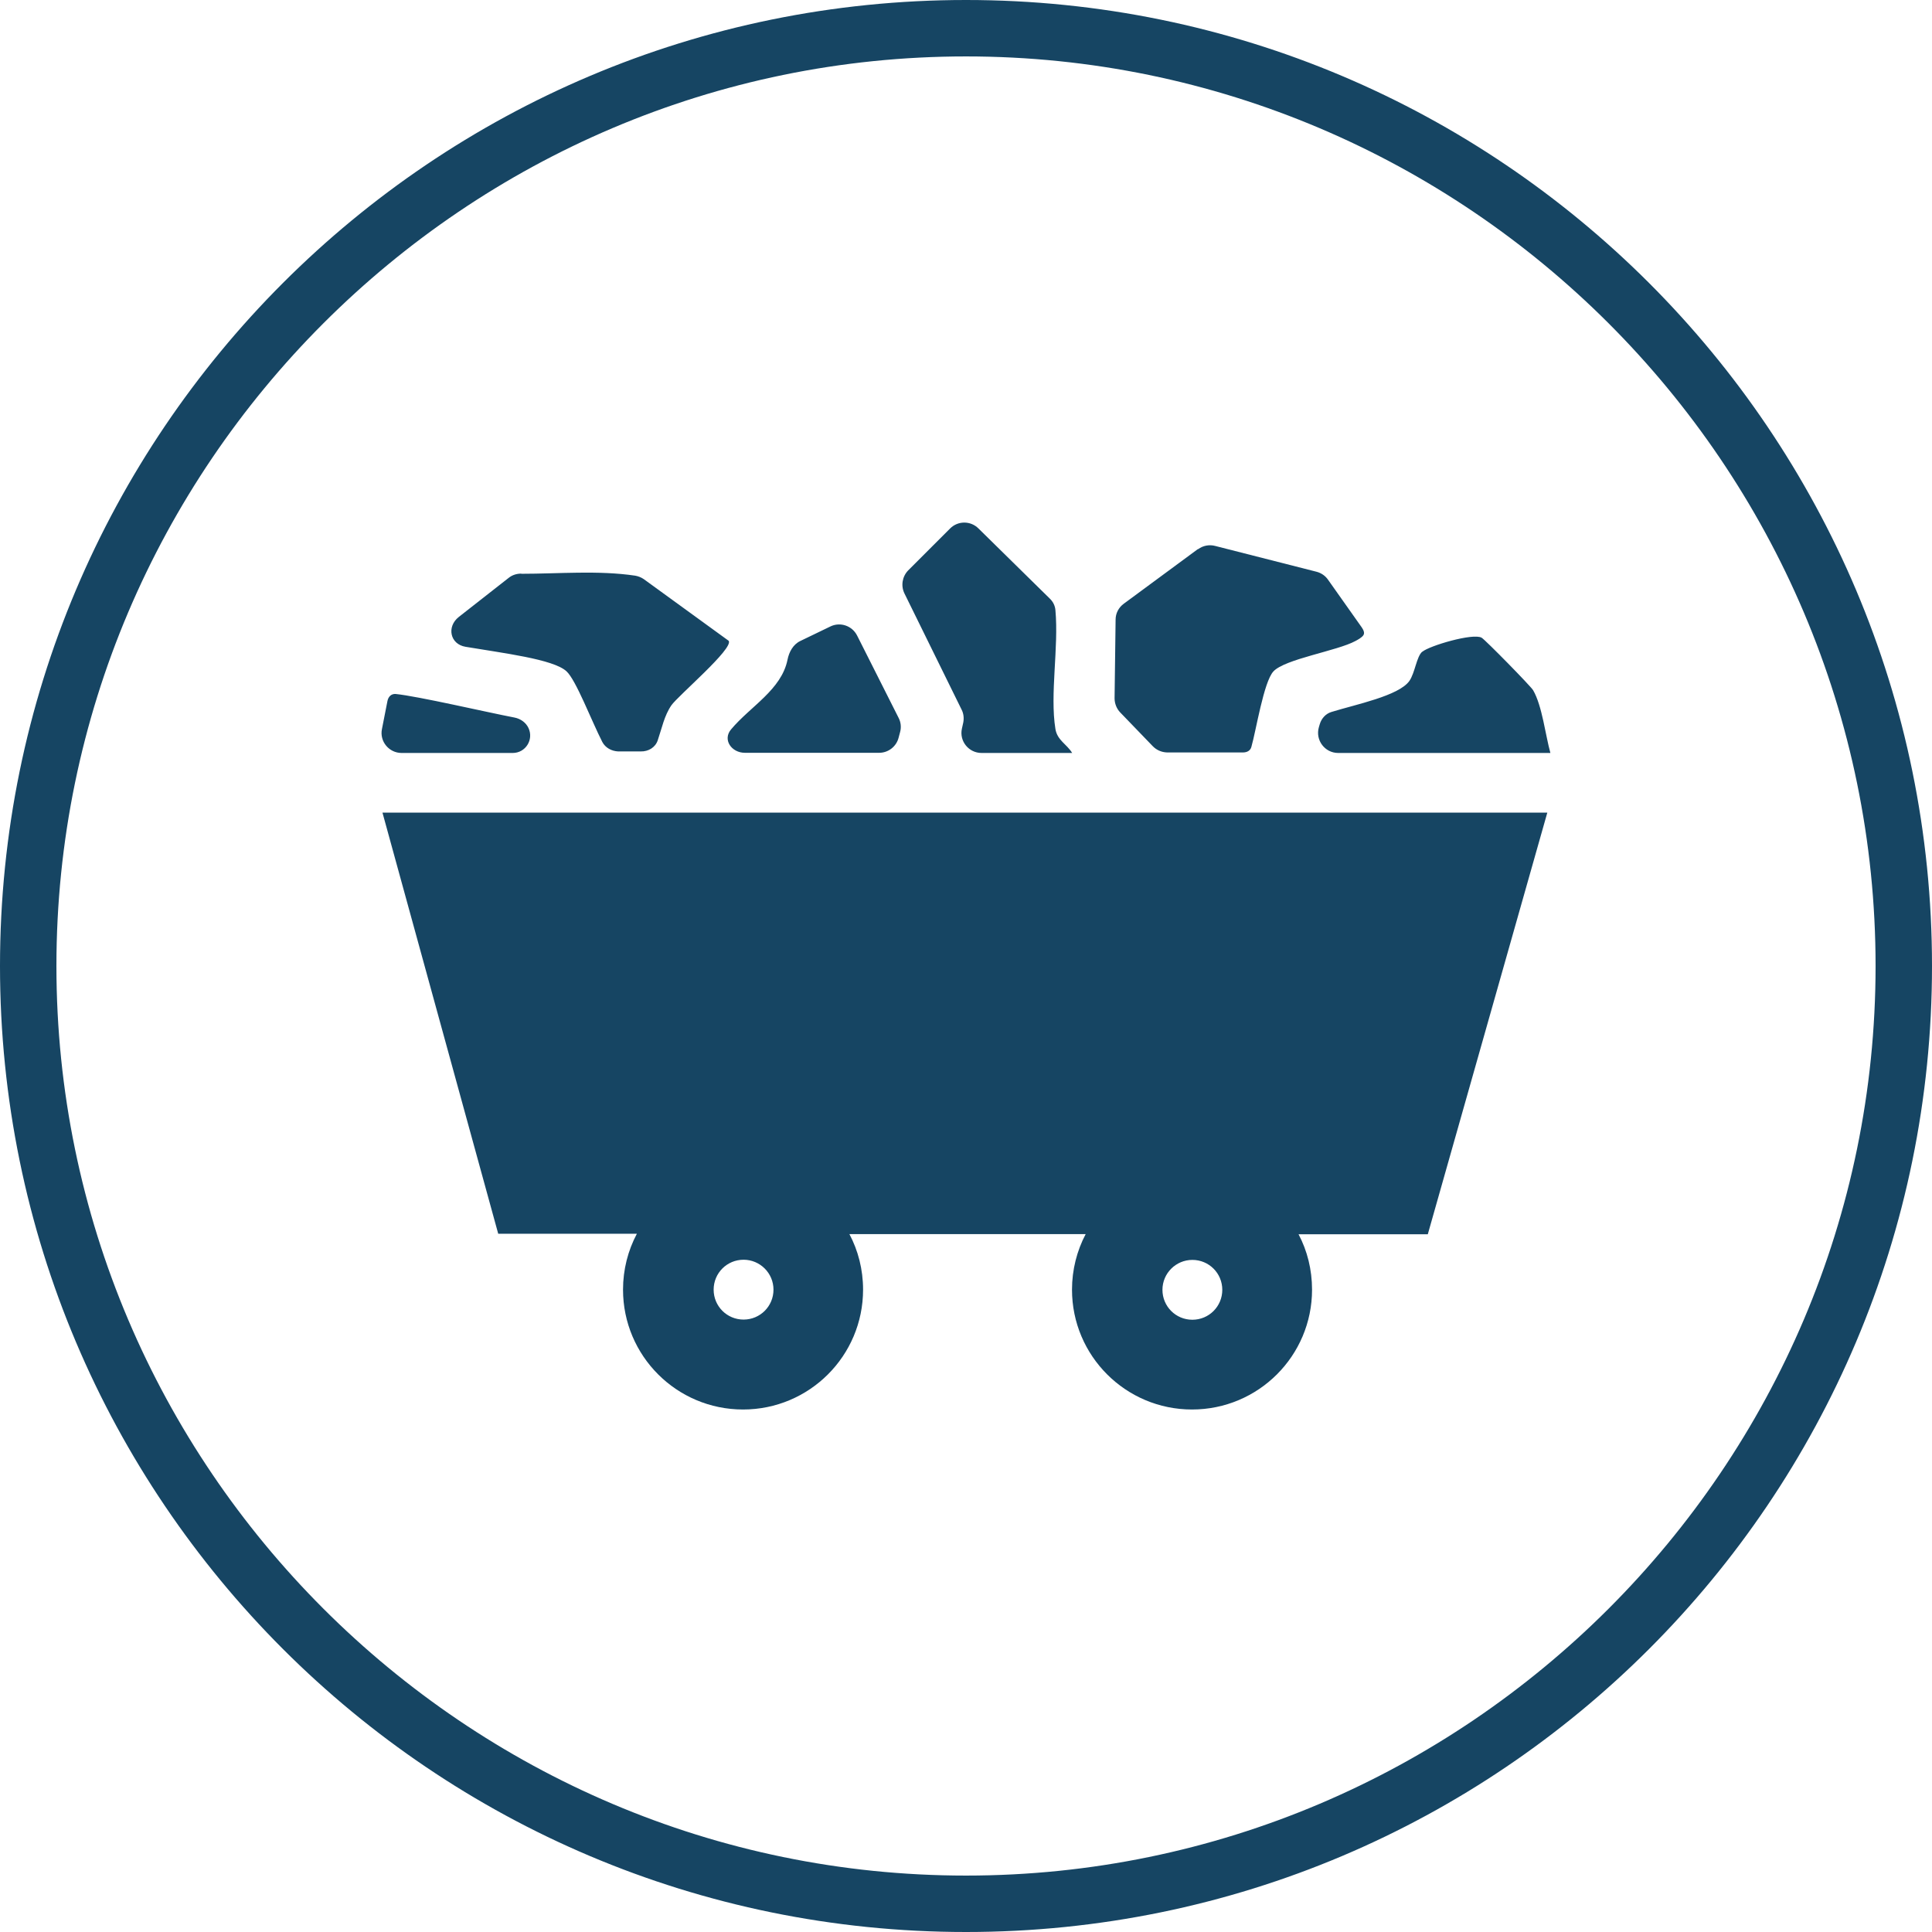
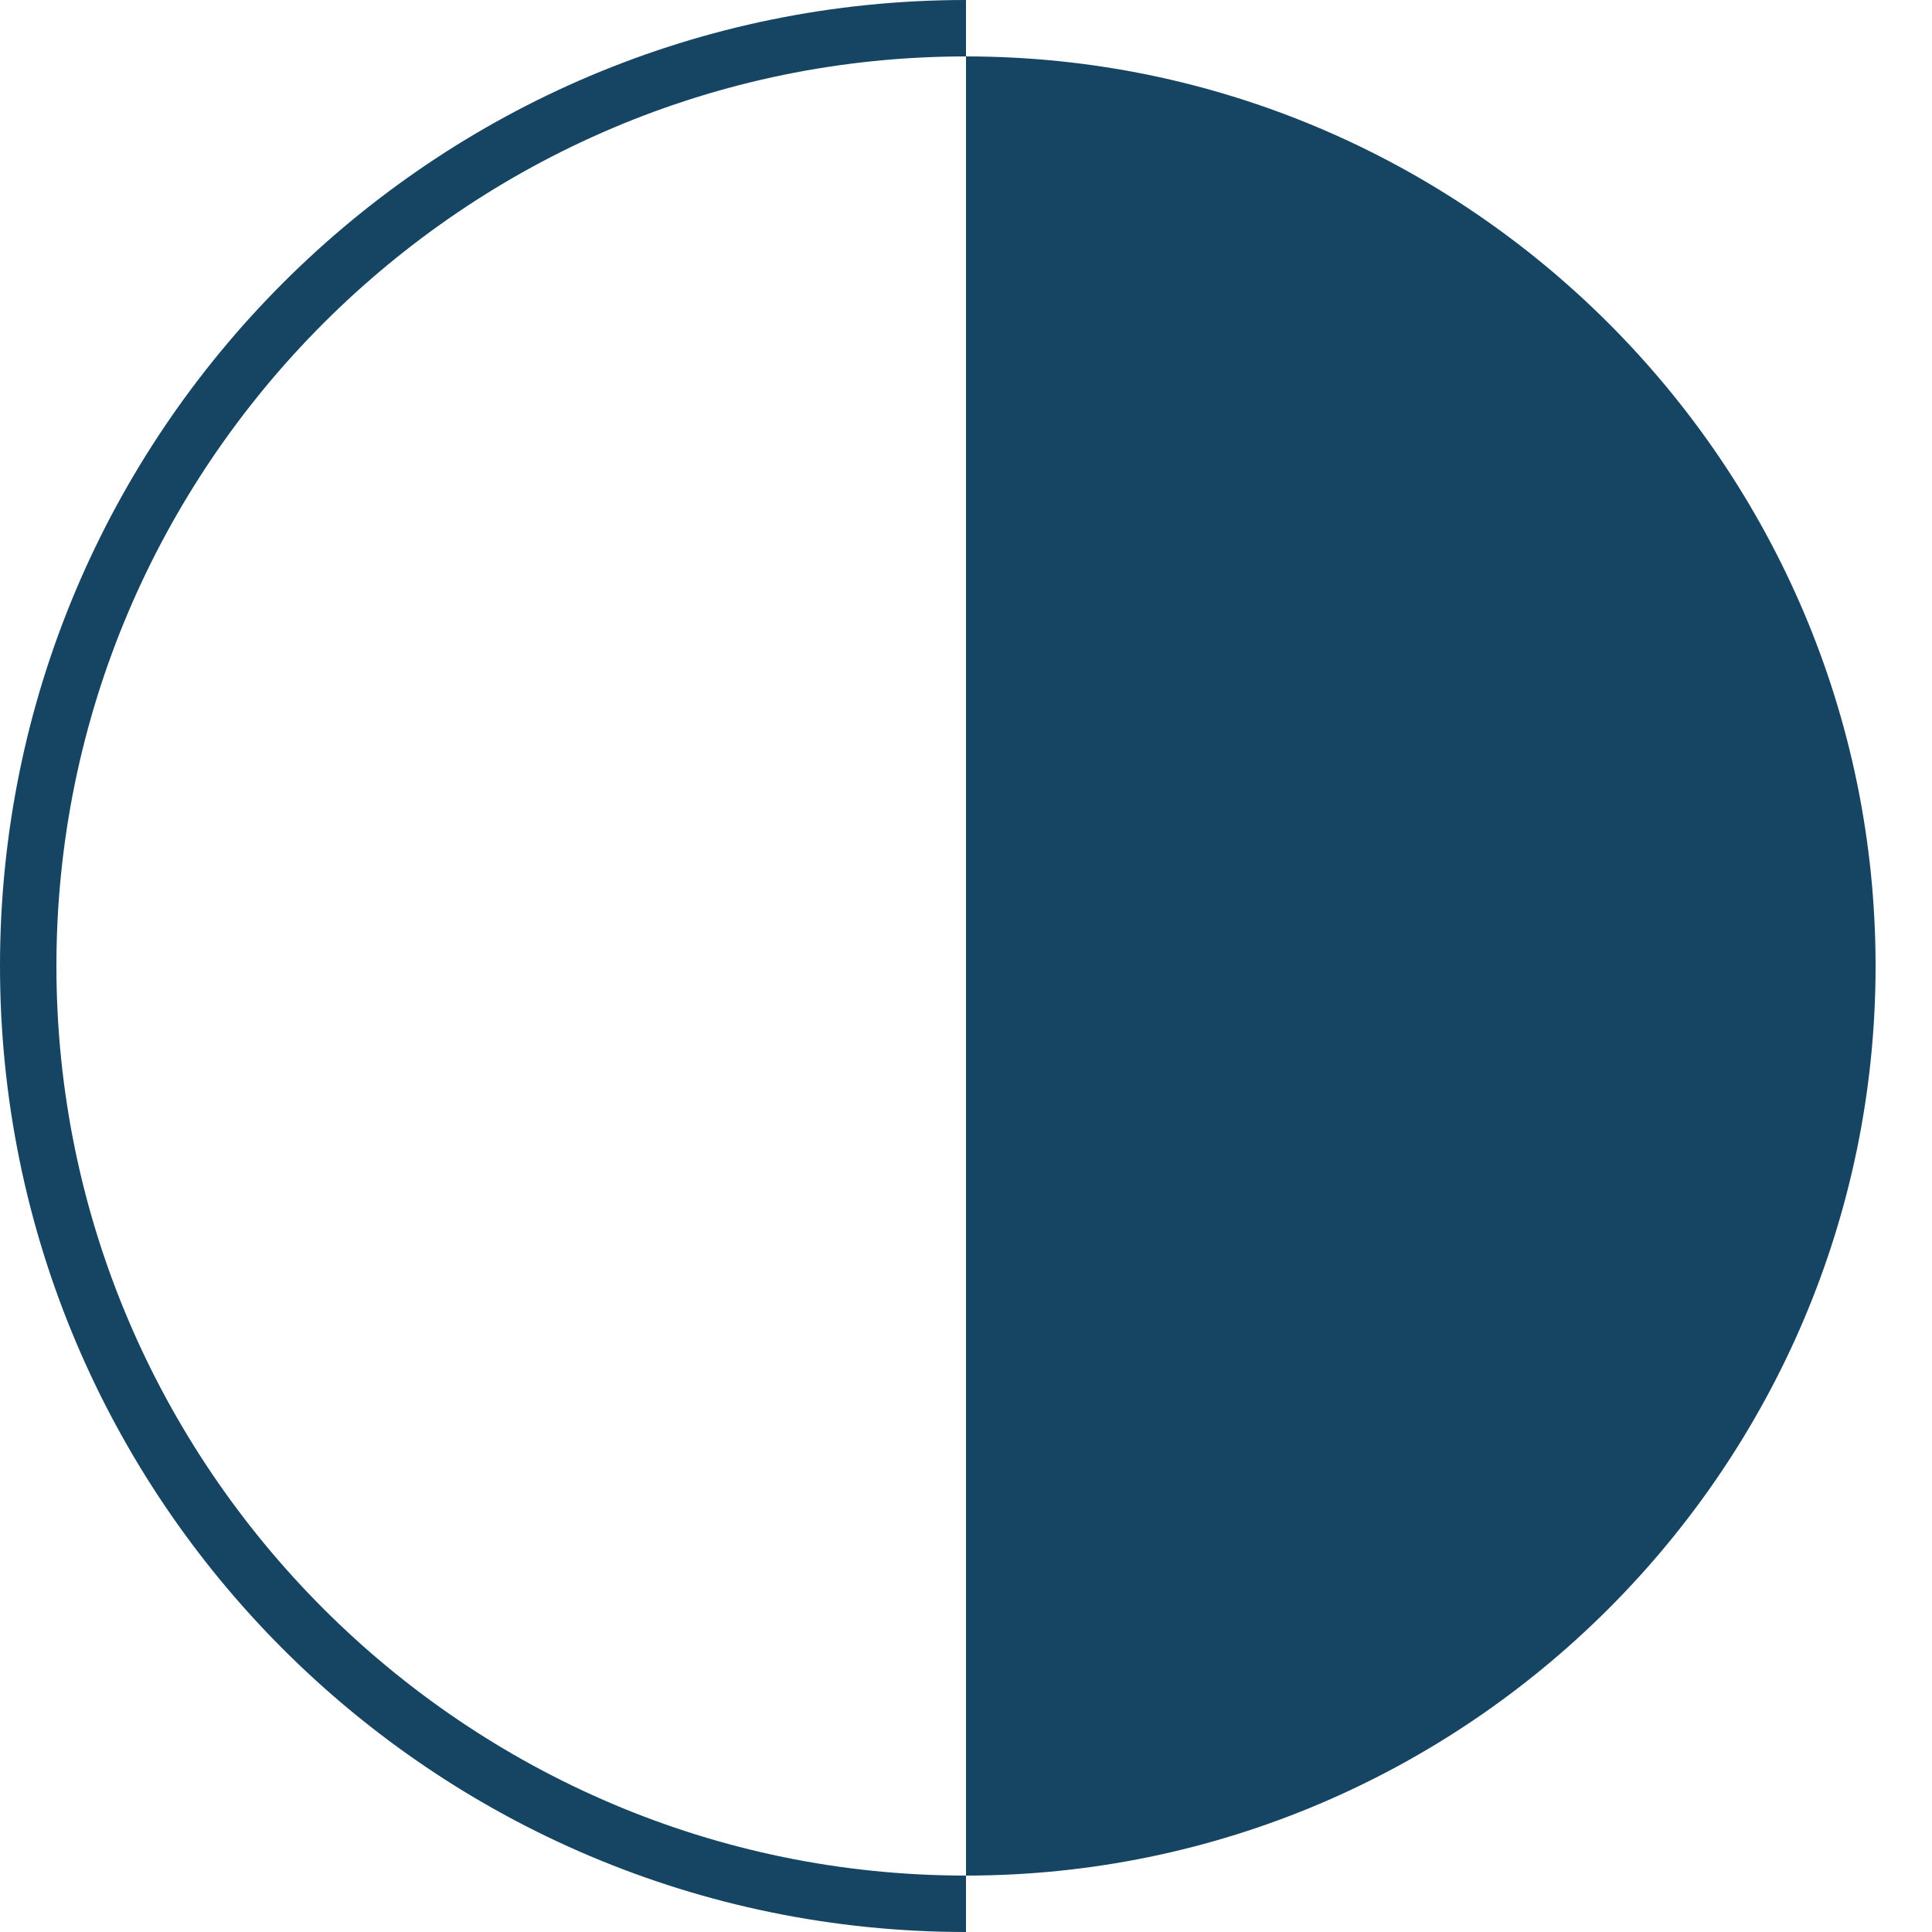
<svg xmlns="http://www.w3.org/2000/svg" id="Layer_1" width="113" height="113" version="1.1" viewBox="0 0 113 113">
  <defs>
    <style>
      .st0 {
        fill: #164563;
      }
    </style>
  </defs>
-   <path class="st0" d="M56.5,113C25.3,113,0,87.7,0,56.5S25.3,0,56.5,0s56.5,25.3,56.5,56.5-25.3,56.5-56.5,56.5ZM56.5,3.3C27.2,3.3,3.3,27.2,3.3,56.5s23.9,53.2,53.2,53.2,53.2-23.9,53.2-53.2S85.8,3.3,56.5,3.3Z" />
-   <path class="st0" d="M83.53,72.19h-7.58c.51.96.79,2.07.79,3.24,0,3.87-3.14,7.01-7.02,7.01s-7.02-3.14-7.02-7.01c0-1.17.29-2.28.8-3.25h-13.82c.51.96.8,2.07.8,3.25,0,3.87-3.14,7.01-7.02,7.01s-7.02-3.14-7.02-7.01c0-1.18.29-2.29.81-3.27h-8.11s-6.77-24.63-6.77-24.63h68.13l-6.99,24.66ZM43.49,73.68c-.97,0-1.75.78-1.75,1.75s.78,1.75,1.75,1.75c.97,0,1.75-.78,1.75-1.75s-.79-1.75-1.75-1.75ZM69.74,73.69c-.96,0-1.75.78-1.75,1.75s.78,1.75,1.75,1.75,1.75-.78,1.75-1.75-.78-1.75-1.75-1.75ZM83.19,38.12c.41-.35,2.97-1.11,3.47-.82.22.13,2.87,2.83,3.01,3.07.53.91.72,2.63,1.01,3.67,0,0,0,0,0,0h-12.41c-.79,0-1.35-.76-1.13-1.51l.05-.17c.1-.34.35-.62.69-.72,1.42-.44,3.93-.94,4.55-1.81.33-.47.42-1.42.75-1.71ZM48.57,36.64c.58-.28,1.27-.04,1.56.53l2.43,4.82c.13.25.16.54.09.81l-.09.34c-.13.52-.6.89-1.14.89h-7.85c-.79,0-1.32-.77-.81-1.37,1.13-1.35,2.94-2.31,3.3-4.07.09-.46.33-.9.75-1.1l1.76-.85ZM55.57,30.91c.46-.46,1.2-.46,1.66,0l4.17,4.1c.19.18.31.42.33.68.2,2.19-.33,4.91,0,6.95.11.66.66.88.98,1.4h0s-5.3,0-5.3,0c-.75,0-1.31-.69-1.15-1.42l.08-.36c.05-.26.02-.53-.1-.76l-3.34-6.79c-.22-.45-.13-.99.22-1.35l2.45-2.45ZM23.14,40.59c1.31.13,5.34,1.07,6.96,1.38.35.07.66.29.81.61.32.68-.17,1.46-.92,1.46h-6.5c-.74,0-1.3-.68-1.15-1.4l.32-1.63c.05-.26.22-.44.49-.42ZM70.08,32.12c.28-.21.65-.28.99-.19l5.93,1.51c.27.07.51.23.67.46l1.98,2.8c.1.15.19.33.08.47-.11.14-.32.25-.45.32-1.06.58-4.12,1.05-4.8,1.78-.57.62-1.01,3.45-1.29,4.42-.06.22-.26.32-.49.32h-4.44c-.32-.01-.62-.14-.84-.37l-1.9-1.97c-.21-.22-.33-.52-.33-.83l.06-4.6c0-.37.18-.71.48-.93l4.34-3.2ZM30.49,33.56c2.2,0,4.51-.21,6.66.11.18.03.35.1.5.2l4.97,3.61s0,0,0,0c0,0,0,0,0,0,.3.45-2.96,3.21-3.35,3.77-.42.61-.56,1.35-.8,2.05-.14.42-.55.66-.99.65h-1.33c-.38-.02-.74-.21-.92-.55-.64-1.25-1.54-3.63-2.1-4.14-.78-.71-3.72-1.06-5.9-1.43-.91-.15-1.12-1.18-.39-1.75l2.91-2.28c.21-.17.47-.25.74-.25Z" />
+   <path class="st0" d="M56.5,113C25.3,113,0,87.7,0,56.5S25.3,0,56.5,0ZM56.5,3.3C27.2,3.3,3.3,27.2,3.3,56.5s23.9,53.2,53.2,53.2,53.2-23.9,53.2-53.2S85.8,3.3,56.5,3.3Z" />
</svg>